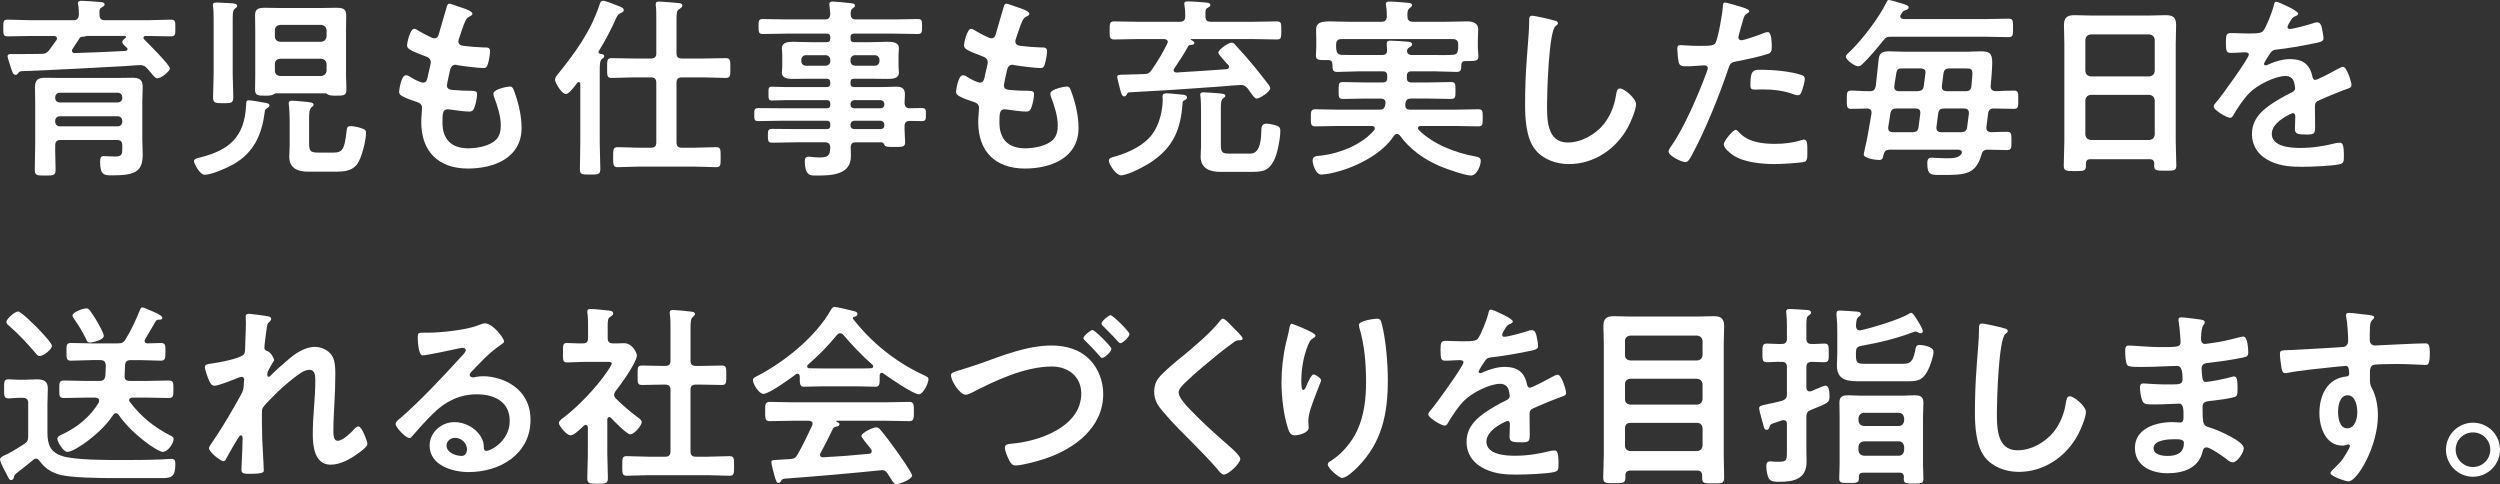
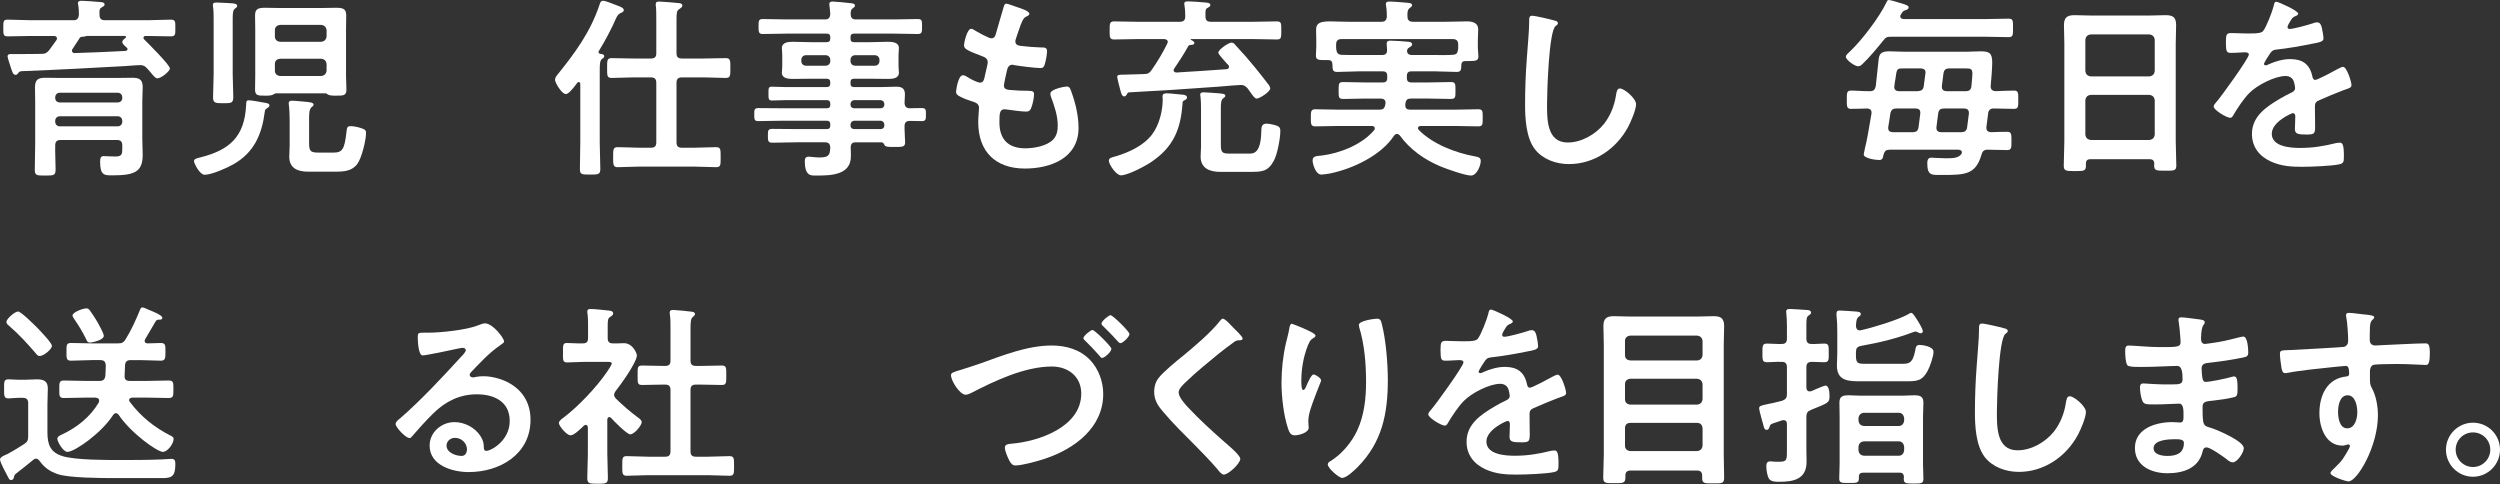
<svg xmlns="http://www.w3.org/2000/svg" id="_レイヤー_2" data-name="レイヤー 2" viewBox="0 0 385.8 74.71">
  <rect x="0" y="0" width="385.8" height="74.71" fill="#333333" stroke="none" />
  <defs>
    <style>
      .cls-1 {
        fill: #fff;
        stroke-width: 0px;
      }
    </style>
  </defs>
  <g id="_メイン" data-name="メイン">
    <g>
      <path class="cls-1" d="M11.34,3.12c.57,0,.78-.27.84-.84,0-.48-.03-1.11-.12-1.56-.03-.09-.03-.18-.03-.27,0-.3.36-.33.57-.33.57,0,2.04.12,2.67.18.27.03.87,0,.87.39,0,.24-.21.3-.45.45-.36.21-.36.51-.33,1.17,0,.57.27.81.81.81h6.63c1.17,0,2.37-.09,3.54-.09.75,0,.72.3.72,1.29s.03,1.29-.72,1.29c-1.17,0-2.37-.06-3.54-.06h-.3c-.18,0-.36.06-.36.27,0,.12.03.18.12.27.57.57,3.96,3.93,3.96,4.47,0,.45-1.38,1.53-1.92,1.53-.3,0-.57-.33-1.11-.99-.15-.15-.3-.33-.48-.54-.3-.33-.57-.51-1.05-.51-.66,0-1.77.12-2.43.15-6.09.33-9.69.54-15.78.78-.39.03-.45.03-.69.36-.09.12-.18.21-.36.21-.39,0-.51-.42-.81-1.38-.09-.27-.42-1.26-.42-1.47,0-.3.24-.36.48-.36h1.23c1.17,0,2.34,0,3.54-.03.57,0,.78-.12,1.17-.57.36-.51.75-1.02,1.11-1.53.06-.09.09-.18.09-.27,0-.3-.24-.39-.48-.39h-3.54c-1.17,0-2.34.06-3.54.06-.72,0-.72-.24-.72-1.29s0-1.29.69-1.29c1.2,0,2.37.09,3.57.09h6.57ZM8.58,26.16c0,.93-.3.93-1.62.93s-1.59,0-1.59-.93c0-1.32.06-2.67.06-4.02v-6.48c0-.72-.03-1.41-.03-2.13,0-1.17.39-1.53,1.56-1.53.81,0,1.62.03,2.43.03h8.58c.81,0,1.65-.03,2.46-.03,1.11,0,1.59.3,1.59,1.47,0,.72-.06,1.44-.06,2.16v5.76c0,.84.06,1.68.06,2.52,0,2.61-1.26,3.15-4.68,3.15-1.23,0-1.89.03-1.89-2.13,0-.63.15-.84.57-.84.12,0,1.14.06,1.8.06,1.02,0,1.05-.39,1.05-1.29v-.42c0-.57-.24-.84-.84-.84h-8.67c-.6,0-.84.27-.84.84-.03,1.26.06,2.49.06,3.72ZM18.87,15.03c0-.42-.3-.72-.72-.72h-8.91c-.42,0-.72.3-.72.72v.09c0,.42.3.69.72.69h8.91c.42,0,.72-.27.72-.69v-.09ZM8.52,18.78c0,.42.3.72.72.72h8.91c.42,0,.72-.3.72-.72v-.12c0-.42-.3-.72-.72-.72h-8.91c-.42,0-.72.3-.72.72v.12ZM12.39,5.76l-.09.09-.03.06c-.36.57-.72,1.11-1.08,1.65-.06.09-.09.15-.09.27,0,.24.21.36.42.36,2.64-.09,5.25-.18,7.86-.33.24-.06.3-.18.3-.27,0-.12-.03-.15-.12-.24-.21-.21-.69-.54-.69-.87,0-.24.3-.48.48-.6.06-.06.09-.09.09-.18,0-.12-.12-.15-.21-.15h-5.85c-.06,0-.18.03-.24.06-.21.06-.27.06-.48.06q-.09,0-.18.03s-.06.03-.09.06Z" />
      <path class="cls-1" d="M40.86,17.25c-.45,3.54-1.68,6.33-4.89,8.13-.93.54-3.33,1.59-4.38,1.59-.78,0-1.65-1.77-1.65-2.1,0-.39.48-.45,1.05-.6,4.5-1.14,6.75-3.24,6.99-8.01.03-.57,0-.78.42-.78s1.71.24,2.19.33c.51.09.99.12.99.45,0,.24-.24.36-.42.48-.24.15-.27.27-.3.51ZM32.97,3.09c0-.69,0-1.38-.09-2.01-.03-.12-.03-.21-.03-.3,0-.36.27-.39.54-.39.45,0,1.92.09,2.43.12.27.03.78.06.78.39,0,.21-.15.3-.33.42-.33.24-.36.75-.36,1.59v8.52c0,1.2.09,2.37.09,3.57,0,.93-.36.93-1.53.93-1.26,0-1.59-.03-1.59-.93,0-1.2.09-2.37.09-3.57V3.09ZM42.57,14.4c-.15.03-.21.06-.33.15-.3.18-.66.21-1.02.21h-.27c-.99,0-1.59.06-1.59-.9,0-.69.03-1.41.03-2.13v-7.17c0-.72-.03-1.44-.03-2.16,0-1.05.48-1.2,1.59-1.2.51,0,1.11.03,1.89.03h7.11c.75,0,1.38-.03,1.89-.03,1.08,0,1.59.15,1.59,1.17,0,.72-.03,1.47-.03,2.19v7.17c0,.72.06,1.44.06,2.13,0,.96-.63.9-1.65.9h-.27c-.33,0-.69-.03-.96-.18-.09-.09-.21-.15-.3-.18h-7.71ZM49.56,6.45c.51-.06.78-.33.84-.84v-.93c-.06-.51-.33-.78-.84-.84h-6.33c-.51.06-.81.33-.81.84v.93c0,.51.3.78.81.84h6.33ZM43.23,9.06c-.51.06-.81.3-.81.84v.99c0,.51.3.78.81.84h6.33c.51-.06.78-.33.84-.84v-.99c-.06-.54-.33-.78-.84-.84h-6.33ZM51.42,23.55c1.41,0,1.74-.48,2.04-3.12.09-.72.09-.96.66-.96.45,0,1.05.12,1.5.27.63.18.87.33.87.75,0,1.14-.66,3.84-1.32,4.77-.81,1.14-2.07,1.23-3.36,1.23h-4.32c-1.56,0-2.85-.54-2.85-2.31,0-.57.06-1.11.06-1.68v-3.81c0-.69-.03-1.74-.12-2.46,0-.09-.03-.21-.03-.3,0-.3.21-.39.51-.39.15,0,.42.03.57.03l1.02.09c1.14.09,1.74.15,1.74.48,0,.18-.15.27-.33.42-.33.3-.36.99-.36,1.68v3.9c0,1.23.27,1.41,1.5,1.41h2.22Z" />
-       <path class="cls-1" d="M72.9,2.13c0,.15-.12.24-.27.33-.42.21-.63.24-1.05,1.32-.27.72-.51,1.47-.75,2.19-.06.15-.09.27-.09.42,0,.51.39.63.81.69,1.02.12,2.04.21,3.06.24.57,0,1.02-.03,1.02.57,0,.45-.18,1.5-.33,1.95-.12.42-.24.66-.66.66-.87,0-3.21-.3-4.08-.45-.09-.03-.18-.06-.27-.06-.48,0-.69.33-.81.72-.09.36-.51,2.25-.51,2.49,0,.63.63.66,1.05.69.9.09,1.8.12,2.7.12.81,0,.9.21.9.51,0,.6-.18,1.44-.39,2.01-.15.45-.33.69-.84.69-.69,0-2.1-.21-2.82-.3-.12-.03-.39-.06-.48-.06-.81,0-.81.75-.81,2.04,0,2.61,1.38,3.99,3.99,3.99,1.35,0,3.42-.36,4.35-1.41.54-.6.66-1.35.66-2.13,0-1.47-.51-2.97-1.02-4.35-.06-.15-.12-.36-.12-.54,0-.72,2.22-1.11,2.55-1.11.48,0,.57.48.81,1.14.57,1.62.99,3.51.99,5.25,0,4.65-4.29,6.27-8.28,6.27-4.53,0-7.2-2.61-7.2-7.17,0-.75.12-1.89.12-2.19,0-.66-.51-.84-1.2-1.05-.6-.18-1.2-.42-1.77-.72-.33-.18-.57-.33-.57-.72,0-.18.3-2.55,1.05-2.55.27,0,.54.18.75.3.39.27,1.47.84,1.92.84.51,0,.6-.42.78-1.29.06-.33.18-.72.27-1.17.03-.21.12-.48.12-.66,0-.66-.54-.84-.96-.99-2.1-.81-2.7-1.08-2.7-1.62,0-.51.48-2.58,1.11-2.58.21,0,.51.21.69.33.87.51,1.14.63,2.04,1.05.15.06.24.09.39.09.48,0,.6-.39.69-.72.27-1.02.93-3.15,1.17-4.02.09-.33.15-.6.45-.6.21,0,.96.3,1.5.48.51.18,2.04.6,2.04,1.08Z" />
      <path class="cls-1" d="M89.55,12.99c0-.15-.06-.33-.24-.33-.12,0-.18.06-.24.15l-.33.42c-.45.57-1.02,1.29-1.44,1.29-.57,0-1.65-1.71-1.65-2.22,0-.33.27-.66.48-.9,2.55-3.18,4.98-6.42,6.39-10.68.09-.3.18-.6.57-.6.36,0,1.59.51,1.98.66.39.15,1.2.39,1.2.78,0,.21-.24.36-.42.42q-.48.18-.75.78c-.78,1.77-1.68,3.48-2.7,5.13-.03.06-.03.12-.03.15,0,.18.12.24.27.27.24.03.6.06.6.36,0,.21-.15.3-.33.42-.33.24-.36.78-.36,1.77v11.13c0,1.35.09,2.73.09,4.08,0,.87-.33.87-1.59.87s-1.56,0-1.56-.87c0-1.35.06-2.73.06-4.08v-9ZM97.83,11.94c-1.14,0-2.28.09-3.42.09-.75,0-.72-.36-.72-1.53s-.03-1.53.72-1.53c1.14,0,2.28.06,3.42.06h2.61c.6,0,.84-.24.84-.81V3.3c0-.87,0-1.77-.06-2.34-.03-.09-.03-.21-.03-.27,0-.36.18-.45.51-.45.39,0,2.58.18,3.06.24.24,0,.54.09.54.39,0,.24-.24.36-.48.54-.39.24-.42.54-.42,1.77v5.04c0,.57.24.81.84.81h3.33c1.14,0,2.28-.06,3.42-.06.75,0,.72.39.72,1.53s.03,1.53-.72,1.53c-1.14,0-2.28-.09-3.42-.09h-3.33c-.6,0-.84.27-.84.84v9.18c0,.6.24.84.84.84h1.86c1.14,0,2.25-.09,3.39-.09.75,0,.72.36.72,1.56s.03,1.53-.72,1.53c-1.14,0-2.25-.09-3.39-.09h-8.37c-1.11,0-2.25.09-3.39.09-.72,0-.72-.36-.72-1.53,0-1.26,0-1.56.75-1.56,1.14,0,2.25.09,3.36.09h1.71c.6,0,.84-.24.84-.84v-9.18c0-.57-.24-.84-.84-.84h-2.61Z" />
      <path class="cls-1" d="M140.37,16.71c.66-.03,1.29-.03,1.92-.03s.6.36.6.99c0,.69,0,1.02-.6,1.02-.63,0-1.26-.03-1.89-.03-.57,0-.81.27-.81.81v.39c0,.78.09,1.56.09,2.13,0,.72-.48.69-1.74.69-.9,0-1.32,0-1.47-.36-.12-.21-.21-.36-.48-.36h-3.9c-.57,0-.78.21-.81.78.03.3.03,1.08.03,1.38,0,2.91-3.09,2.97-5.28,2.97-.84,0-1.83.15-1.83-2.22,0-.42.12-.69.57-.69.39,0,.96.12,1.68.12,1.5,0,1.62-.39,1.68-1.56-.06-.57-.27-.78-.84-.78h-4.41c-1.2,0-2.43.06-3.66.06-.69,0-.72-.24-.72-1.08s.03-1.05.72-1.05c1.23,0,2.46.03,3.66.03h4.68c.39,0,.57-.15.57-.54v-.18c0-.39-.18-.57-.57-.57h-6.75c-1.26,0-2.55.06-3.84.06-.6,0-.57-.39-.57-1.02s-.03-.99.6-.99c1.26,0,2.55.03,3.81.03h6.75c.39,0,.57-.15.57-.54v-.15c0-.39-.18-.57-.57-.57h-6.18c-.75,0-1.5.06-2.25.06-.54,0-.54-.27-.54-1.08s0-1.05.51-1.05c.75,0,1.53.06,2.28.06h6.18c.39,0,.57-.18.57-.57v-.15c0-.39-.18-.57-.57-.57h-2.49c-.9,0-1.8.03-2.7.03-.69,0-1.71-.06-1.71-.96,0-.3.06-.57.06-1.08v-1.62c0-.51-.06-.78-.06-1.08,0-.93,1.02-.99,1.71-.99.9,0,1.8.06,2.7.06h2.49c.39,0,.57-.18.57-.57v-.18c0-.42-.18-.57-.57-.57h-6.12c-1.23,0-2.46.06-3.72.06-.66,0-.66-.33-.66-1.17s0-1.14.66-1.14c1.23,0,2.49.06,3.72.06h5.85c.57,0,.78-.21.84-.81-.03-.42-.06-.84-.12-1.26,0-.09-.03-.21-.03-.27,0-.36.24-.42.54-.42.39,0,2.13.18,2.61.24.3.03.81.03.81.39,0,.18-.15.27-.36.42-.3.24-.3.51-.3.87,0,.6.24.84.81.84h5.82c1.26,0,2.49-.06,3.72-.06.69,0,.66.33.66,1.14s.03,1.17-.66,1.17c-1.23,0-2.49-.06-3.72-.06h-6.09c-.39,0-.57.15-.57.57v.18c0,.39.15.57.57.57h2.49c.9,0,1.8-.06,2.7-.06.69,0,1.71.06,1.71.99,0,.3-.06.57-.06,1.08v1.62c0,.51.06.78.06,1.08,0,.9-.99.96-1.68.96-.9,0-1.8-.03-2.73-.03h-2.49c-.39,0-.57.15-.57.57v.15c0,.39.15.57.57.57h4.05c.81,0,1.62-.06,2.43-.06.87,0,1.35.27,1.35,1.2,0,.45-.06.9-.06,1.32.03.54.27.78.78.81ZM124.38,8.52c-.42,0-.72.3-.72.72v.18c0,.42.3.72.72.72h3.03c.42,0,.72-.3.72-.72v-.18c0-.42-.3-.72-.72-.72h-3.03ZM131.25,9.42c0,.42.3.72.72.72h3.03c.42,0,.72-.3.72-.72v-.18c0-.42-.3-.72-.72-.72h-3.03c-.42,0-.72.3-.72.72v.18ZM131.25,16.14c0,.36.24.57.57.57h4.08c.33,0,.57-.21.57-.57v-.12c-.03-.33-.24-.54-.57-.57h-4.08c-.33.03-.54.24-.57.57v.12ZM131.82,18.63c-.33.03-.54.24-.57.57v.15c0,.36.24.57.57.57h4.08c.33,0,.57-.21.57-.57v-.15c-.03-.33-.24-.54-.57-.57h-4.08Z" />
      <path class="cls-1" d="M158.85,2.13c0,.15-.12.24-.27.33-.42.21-.63.24-1.05,1.32-.27.72-.51,1.47-.75,2.19-.06.15-.09.27-.09.42,0,.51.39.63.81.69,1.02.12,2.04.21,3.06.24.57,0,1.02-.03,1.02.57,0,.45-.18,1.5-.33,1.95-.12.42-.24.66-.66.66-.87,0-3.21-.3-4.08-.45-.09-.03-.18-.06-.27-.06-.48,0-.69.33-.81.72-.09.36-.51,2.25-.51,2.49,0,.63.63.66,1.05.69.9.09,1.8.12,2.7.12.81,0,.9.21.9.51,0,.6-.18,1.44-.39,2.01-.15.45-.33.69-.84.69-.69,0-2.1-.21-2.82-.3-.12-.03-.39-.06-.48-.06-.81,0-.81.75-.81,2.04,0,2.61,1.38,3.99,3.99,3.99,1.35,0,3.42-.36,4.35-1.41.54-.6.66-1.35.66-2.13,0-1.47-.51-2.97-1.02-4.35-.06-.15-.12-.36-.12-.54,0-.72,2.22-1.11,2.55-1.11.48,0,.57.48.81,1.14.57,1.62.99,3.51.99,5.25,0,4.65-4.29,6.27-8.28,6.27-4.53,0-7.2-2.61-7.2-7.17,0-.75.12-1.89.12-2.19,0-.66-.51-.84-1.2-1.05-.6-.18-1.2-.42-1.77-.72-.33-.18-.57-.33-.57-.72,0-.18.3-2.55,1.05-2.55.27,0,.54.18.75.3.39.27,1.47.84,1.92.84.51,0,.6-.42.78-1.29.06-.33.18-.72.27-1.17.03-.21.12-.48.12-.66,0-.66-.54-.84-.96-.99-2.1-.81-2.7-1.08-2.7-1.62,0-.51.48-2.58,1.11-2.58.21,0,.51.21.69.33.87.51,1.14.63,2.04,1.05.15.06.24.09.39.09.48,0,.6-.39.69-.72.27-1.02.93-3.15,1.17-4.02.09-.33.15-.6.45-.6.21,0,.96.3,1.5.48.51.18,2.04.6,2.04,1.08Z" />
      <path class="cls-1" d="M182.49,15.93c-.27,4.02-1.41,6.78-4.86,9.09-.93.63-3.6,2.04-4.65,2.04-.72,0-1.86-1.68-1.86-2.25,0-.45.45-.51.96-.66,2.07-.6,4.38-1.65,5.7-3.39,1.08-1.41,1.65-3.63,1.65-5.37,0-.15-.03-.33-.03-.48,0-.45.3-.51.69-.51.51,0,1.8.18,2.4.21.27.03.69.09.69.45,0,.24-.33.39-.51.48-.15.09-.18.21-.18.39ZM182.07,3.36c.57,0,.84-.24.84-.81s-.03-1.2-.12-1.74c-.03-.09-.03-.18-.03-.27,0-.3.33-.33.57-.33.57,0,2.13.12,2.73.18.3.03.72.06.72.39,0,.21-.15.27-.39.42-.36.18-.39.33-.36,1.35,0,.57.24.81.84.81h6.6c1.2,0,2.37-.06,3.54-.06.75,0,.72.3.72,1.41s0,1.38-.69,1.38c-1.2,0-2.37-.06-3.57-.06h-9.66s-.09.03-.09.06.12.09.18.12c.18.09.42.24.42.42,0,.27-.36.3-.54.3-.24.03-.3.03-.42.21-.6,1.11-1.44,2.4-2.16,3.45-.06.09-.09.15-.09.24,0,.27.21.33.42.36,2.58-.15,5.16-.33,7.74-.51.21-.03.39-.12.39-.36,0-.27-.18-.33-.33-.51-.42-.48-1.32-1.44-1.32-1.68,0-.51,1.62-1.56,2.04-1.56.3,0,.48.24.66.45,1.02,1.08,2.01,2.22,2.94,3.36.42.51,1.92,2.4,2.22,2.82.06.15.15.3.15.45,0,.51-1.65,1.56-2.07,1.56-.3,0-.57-.36-1.02-1.02-.12-.15-.24-.33-.39-.54-.3-.36-.6-.54-1.02-.54-.39,0-1.8.12-3.57.27-5.7.42-8.28.57-13.68.87-.27,0-.27.15-.39.33-.09.15-.21.3-.39.3-.36,0-.48-.51-.63-1.08-.09-.27-.45-1.74-.45-1.95,0-.3.24-.33,1.05-.33.6,0,2.55-.09,3.06-.09.6,0,.87-.15,1.2-.63.9-1.29,1.71-2.64,2.4-4.05.03-.09.09-.18.09-.27,0-.33-.27-.42-.54-.45h-4.17c-1.17,0-2.37.06-3.54.06-.72,0-.72-.3-.72-1.38s0-1.41.72-1.41c1.17,0,2.37.06,3.54.06h6.57ZM192.57,23.7c.72,0,1.98.21,2.07-3.33.03-.63-.03-1.29.81-1.29.39,0,1.26.18,1.62.33.42.18.51.36.51.81,0,1.11-.45,3.57-.99,4.56-.93,1.74-1.89,1.74-3.69,1.74h-4.65c-1.53,0-2.97-.54-2.97-2.34,0-.51.06-1.02.06-1.53v-5.52c0-.75,0-1.53-.09-2.28-.03-.06-.03-.18-.03-.24,0-.36.3-.36.6-.36s1.92.12,2.28.15c.51.06.99.06.99.39,0,.18-.21.3-.33.39-.33.21-.36.87-.36,1.47v5.79c0,1.23.39,1.26,1.47,1.26h2.7Z" />
      <path class="cls-1" d="M204.96,9.27h-.27c-1.14,0-1.62.03-1.62-.69,0-.45.06-.93.06-1.38v-.93c0-.66-.03-1.35-.03-1.71,0-1.08.81-1.26,2.19-1.26.78,0,1.74.06,2.82.06h5.07c.57,0,.78-.24.84-.81,0-.51-.03-1.14-.12-1.65-.03-.09-.03-.18-.03-.27,0-.36.27-.39.57-.39.63,0,1.98.12,2.64.18.27.03.84.03.84.39,0,.18-.15.24-.36.42-.36.27-.39.69-.36,1.32,0,.57.3.81.84.81h5.04c1.11,0,2.22-.06,3.3-.06.87,0,1.74.21,1.74,1.26,0,.33-.06,1.02-.06,1.71v1.08c0,.42.09.96.09,1.35,0,.66-.39.72-1.44.72h-.54c-.45,0-.63.18-.66.6-.03.66.03,1.08-.72,1.08-1.08,0-2.19-.09-3.27-.09h-3.72c-.48,0-.69.21-.69.72v.3c0,.48.21.69.69.69h2.79c1.11,0,2.22-.06,3.33-.06.72,0,.69.36.69,1.32s.03,1.29-.72,1.29c-1.11,0-2.19-.06-3.3-.06h-2.88c-.48,0-.72.18-.81.66,0,.09-.03.18-.03.24v.18c0,.45.3.63.69.63h7.08c1.17,0,2.34-.06,3.48-.06.72,0,.69.33.69,1.32s.03,1.32-.69,1.32c-1.14,0-2.31-.06-3.48-.06h-5.4c-.18,0-.42.09-.42.33,0,.12.06.18.12.27,2.13,2.19,5.67,3.54,8.61,4.08.6.12.96.18.96.72,0,.69-.6,2.25-1.5,2.25s-3.78-1.02-4.71-1.41c-2.49-1.05-4.68-2.58-6.3-4.8-.12-.12-.24-.21-.42-.21-.21,0-.33.12-.45.27-2.01,3.06-6.36,5.1-9.84,5.82-.33.06-1.08.18-1.38.18-.9,0-1.35-1.68-1.35-2.19,0-.69.66-.66,1.41-.75,2.79-.33,6.27-1.71,8.1-3.93.06-.06.09-.15.09-.27,0-.27-.24-.36-.45-.36h-5.25c-1.14,0-2.31.06-3.48.06-.69,0-.69-.36-.69-1.32s0-1.32.69-1.32c1.17,0,2.34.06,3.48.06h6.42c.51,0,.75-.15.87-.66.03-.09.03-.15.06-.24v-.21c0-.42-.33-.6-.72-.6h-2.49c-1.11,0-2.19.06-3.3.06-.75,0-.72-.3-.72-1.29s-.03-1.32.69-1.32c1.11,0,2.22.06,3.33.06h2.79c.48,0,.69-.21.69-.69v-.3c0-.51-.21-.72-.69-.72h-3.78c-1.08,0-2.16.09-3.27.09-.72,0-.69-.39-.72-1.2-.03-.42-.18-.63-.66-.63ZM217.14,7.77v.18c.06.45.42.54.81.54h3.57c.87,0,1.77.03,2.64-.03.57-.03.75-.21.84-.78.03-.12.03-.21.03-.33v-.48c0-.57-.27-.84-.84-.84h-17.16c-.6,0-.84.27-.84.84v.33c0,.15,0,.3.03.45.06.51.27.78.81.81.87.03,1.71.03,2.58.03h3.63c.6,0,.84-.24.81-.84,0-.27-.06-.69-.06-.9,0-.39.24-.48.57-.48.45,0,2.43.12,2.85.18.24.03.51.12.51.39,0,.24-.21.33-.39.45-.18.12-.3.18-.36.39l-.03.09Z" />
      <path class="cls-1" d="M239.82,3.15c.21.03.6.15.6.42,0,.21-.18.3-.36.45-1.05.78-1.32,10.29-1.32,12,0,2.34-.06,5.97,3.18,5.97,2.16,0,4.32-1.26,5.64-2.91.99-1.29,1.59-2.82,1.83-4.44.09-.48.15-.99.6-.99.66,0,2.49,1.53,2.49,2.43,0,.84-.81,2.73-1.23,3.51-1.8,3.36-5.22,5.73-9.12,5.73-1.98,0-4.05-.72-5.28-2.31-1.35-1.8-1.5-4.71-1.5-6.9,0-2.37.09-4.74.27-7.11.09-1.38.36-4.26.36-5.49v-.33c0-.45.03-.75.45-.75.51,0,2.79.54,3.39.72Z" />
-       <path class="cls-1" d="M268.83,1.11c.27.09,1.11.3,1.11.63,0,.15-.18.24-.27.3-.45.27-.48.39-.69,1.05-.09.33-.72,2.52-.72,2.67,0,.27.21.45.45.45.54,0,2.88-.87,3.48-1.11.21-.09.42-.15.63-.15.6,0,.6,1.83.6,2.28,0,.51-.06.93-.57,1.08-1.47.48-3.39.87-4.92,1.17-.87.18-.96.33-1.23,1.17-1.35,4.05-3.57,9.51-5.58,13.23-.39.72-.63,1.14-1.08,1.14-.48,0-2.55-.96-2.55-1.62,0-.3.33-.75.51-.99,1.89-2.7,4.14-7.92,5.31-11.1.06-.18.24-.63.24-.78,0-.3-.24-.45-.54-.45-.42,0-1.74.15-2.67.15-.6,0-1.08.03-1.26-.54-.12-.39-.24-1.74-.24-2.19,0-.33.09-.54.45-.54.27,0,1.53.12,2.82.12,1.92,0,2.37-.03,2.64-.48.36-.6,1.08-4.59,1.11-5.46.03-.45.03-.75.33-.75.27,0,2.25.6,2.64.72ZM268.41,20.46c1.32,1.47,3.6,1.74,5.43,1.74,1.56,0,2.79-.15,4.26-.6.09-.03.21-.06.3-.06.51,0,.51.69.51,1.89,0,.6.03,1.29-.33,1.5-.54.24-3.93.39-4.68.39-1.98,0-4.74-.24-6.42-1.35-.48-.33-1.47-1.08-1.47-1.71,0-.45,1.38-2.22,1.86-2.22.21,0,.42.27.54.42ZM272.07,10.77c1.59,0,4.53.27,6.03.84.27.09.42.27.42.6,0,.45-.36,1.68-.57,2.1-.12.27-.24.39-.54.39-.21,0-.42-.06-.63-.15-1.5-.57-3.15-.75-4.77-.75-.39,0-.75.03-1.14.03-.6,0-.75-.15-.75-.66,0-2.58.54-2.4,1.95-2.4Z" />
      <path class="cls-1" d="M291.9,5.67c-.69,0-.87.06-1.29.6-.84,1.05-2.19,2.67-3.15,3.57-.21.21-.42.39-.72.39-.51,0-1.89-.99-1.89-1.47,0-.3.42-.6.66-.84,1.83-1.74,4.53-5.28,5.61-7.56.09-.21.15-.36.39-.36.3,0,1.95.54,2.37.66.21.09.66.18.66.48,0,.27-.27.36-.45.42-.45.12-.51.3-.75.69-.06.09-.09.15-.09.27,0,.3.24.39.51.42h12.72c1.14,0,2.28-.06,3.45-.06.75,0,.72.3.72,1.44s0,1.41-.72,1.41c-1.17,0-2.31-.06-3.45-.06h-14.58ZM299.64,27c-1.44,0-2.22.15-2.22-1.74,0-.45.06-.93.6-.93.3,0,1.23.09,2.04.09h.6c.75,0,1.56-.06,1.98-.6.06-.09.12-.18.12-.3,0-.33-.33-.42-.6-.42h-10.5c-.6,0-.81.18-.99.75-.12.57-.15.84-.69.84-.42,0-2.37-.21-2.37-.87,0-.12.36-1.74.42-1.95.3-1.44.51-2.88.78-4.35v-.18c0-.42-.3-.57-.66-.6-.75.03-1.74.06-2.49.06-.69,0-.66-.39-.66-1.41s-.03-1.41.66-1.41c.99,0,1.95.12,2.91.09.57,0,.78-.24.9-.78.15-1.32.27-2.61.42-3.93.09-1.02.33-1.44,1.68-1.44.72,0,1.44.06,2.13.06h9.87c.69,0,1.38-.06,2.07-.06,1.41,0,1.8.3,1.8,1.74,0,.81-.15,2.79-.24,3.63,0,.51.21.72.72.78.96-.03,1.92-.09,2.88-.09.69,0,.66.36.66,1.41s.03,1.41-.66,1.41c-1.05,0-2.07-.06-3.12-.06-.54,0-.81.24-.87.78-.09.69-.18,1.38-.27,2.1v.15c0,.42.3.6.69.63.84-.03,1.65-.06,2.49-.06.69,0,.69.33.69,1.41s0,1.41-.69,1.41c-.93,0-2.01-.06-2.97-.06-.57,0-.81.21-.96.75-.9,3.12-2.52,3.15-6.15,3.15ZM291.39,19.62v.18c0,.45.36.6.72.6h3c.6,0,.87-.18.96-.78l.27-2.1v-.15c0-.48-.33-.63-.75-.63h-2.91c-.57,0-.81.18-.96.75-.09.72-.21,1.41-.33,2.13ZM295.95,14.07c.6-.06.84-.21.93-.81l.24-1.86c0-.06.03-.15.03-.21,0-.45-.33-.63-.75-.63h-2.73c-.93,0-.96.03-1.17,1.62-.06.39-.18,1.05-.18,1.23,0,.48.33.66.75.66h2.88ZM302.61,20.4c.6,0,.87-.18.96-.78l.27-2.1v-.12c0-.48-.33-.66-.75-.66h-3.06c-.57,0-.84.18-.93.78l-.27,2.1v.15c0,.45.33.63.75.63h3.03ZM303.33,14.07c.57,0,.84-.21.9-.78.03-.39.15-1.56.15-1.86,0-.84-.27-.87-1.05-.87h-2.49c-.6,0-.84.21-.93.81l-.24,1.89v.15c0,.48.33.66.72.66h2.94Z" />
      <path class="cls-1" d="M331.74,24.57h-9.15c-.48,0-.69.21-.69.69v.3c0,.84-.3.84-1.71.84-1.29,0-1.71,0-1.71-.81,0-1.26.09-2.52.09-3.75V6.75c0-.96-.06-1.89-.06-2.85,0-1.2.48-1.56,1.65-1.56.87,0,1.74.06,2.64.06h8.76c.87,0,1.74-.06,2.61-.06,1.14,0,1.65.3,1.65,1.53,0,.96-.06,1.92-.06,2.88v15.03c0,1.26.09,2.49.09,3.75,0,.84-.36.81-1.71.81s-1.71,0-1.71-.81c0-.09,0-.18.03-.27-.03-.48-.24-.69-.72-.69ZM331.68,11.79c.51-.06.78-.33.84-.84v-4.8c-.06-.51-.33-.78-.84-.84h-9.03c-.51.06-.78.33-.84.84v4.8c.06.51.33.78.84.84h9.03ZM321.81,20.76c.06.51.33.78.84.84h9.03c.51-.06.78-.33.84-.84v-5.28c-.06-.51-.33-.78-.84-.84h-9.03c-.51.06-.78.33-.84.84v5.28Z" />
      <path class="cls-1" d="M354.66,2.1c0,.18-.21.3-.36.36-.48.18-.6.33-.99,1.02-.09.15-.3.51-.3.69,0,.21.15.3.33.3.6,0,2.85-.63,3.48-.84.21-.09.54-.18.75-.18.51,0,.66.48.75.9.09.39.24,1.2.24,1.62,0,.51-.96.63-1.59.75-1.89.39-3.78.72-5.67.93-.48.06-.6.12-.9.48-.18.24-1.02,1.53-1.02,1.74,0,.12.12.21.24.21.18,0,.39-.09.54-.18,1.02-.45,2.16-.78,3.27-.78,1.92,0,3.03.81,3.42,2.7.06.27.15.51.45.51.36,0,3.03-1.44,3.51-1.71.21-.09.54-.3.78-.3.57,0,1.29,2.31,1.29,2.82,0,.36-.33.48-.9.66-.12.06-.27.09-.42.15-1.2.45-2.37.96-3.54,1.47-.54.21-.78.39-.78.99v.39c0,.93.03,1.83.03,2.76,0,1.08-.15,1.2-1.29,1.2-1.29,0-1.83-.06-1.83-.84,0-.66.06-1.32.06-1.95,0-.27-.09-.51-.39-.51-.15,0-3.24,1.32-3.24,3.18,0,2.01,2.91,2.19,4.35,2.19,2.01,0,3.63-.27,5.58-.75.18-.03.39-.06.6-.06.39,0,.6.33.6,2.04,0,.9-.03,1.14-.69,1.29-1.14.27-4.47.39-5.76.39-1.71,0-3.15-.09-4.74-.78-1.83-.81-3-2.25-3-4.29,0-2.7,2.19-4.17,4.26-5.4.6-.36,1.23-.69,1.86-.99.3-.15.54-.33.54-.69,0-.21-.09-.63-.15-.84-.15-.66-.63-1.02-1.32-1.02-1.68,0-4.44,1.44-5.61,2.64-.87.87-1.89,2.43-2.52,3.51-.09.15-.21.3-.42.3-.54,0-2.55-1.2-2.55-1.74,0-.24.24-.48.39-.66.69-.75,5.04-6.78,5.04-7.35,0-.27-.24-.36-.66-.36-.48,0-1.17.09-2.1.09-.66,0-.78-.15-.78-1.68,0-1.2.12-1.38.87-1.38.51,0,1.29.06,2.16.06h.87c.78,0,1.59-.03,1.86-.39.51-.66,1.41-3,1.62-3.87.06-.33.12-.63.42-.63.27,0,3.36,1.38,3.36,1.83Z" />
      <path class="cls-1" d="M2.13,73.72c-.03.21-.21.36-.42.36-.27,0-.33-.21-.48-.48-.27-.51-1.23-2.25-1.23-2.7,0-.39.87-.72,1.17-.84.42-.21,2.07-1.2,2.55-1.53.54-.36.63-.6.63-1.26v-5.04c0-.57-.24-.84-.84-.84h-.69c-.51,0-1.02.09-1.53.09-.69,0-.66-.45-.66-1.47,0-1.08-.03-1.47.66-1.47.51,0,1.02.06,1.53.06h1.11c.57,0,1.17-.06,1.77-.06.99,0,1.68.24,1.68,1.38,0,.84-.06,1.68-.06,2.52v4.26c0,1.92.45,3.15,2.43,3.72,1.98.57,6.51.57,8.67.57s4.32,0,6.45-.09c.27,0,1.47-.09,1.59-.09.57,0,.6.39.6.87,0,1.92-.66,2.1-2.04,2.1h-7.44c-2.01,0-6.93-.03-8.64-.6-1.23-.42-2.07-.99-2.82-2.04-.15-.18-.3-.36-.57-.36-.18,0-.3.09-.45.21-.81.69-1.68,1.35-2.52,2.01-.3.21-.39.36-.45.72ZM6.12,54.94c-.27,0-.42-.18-.63-.45-1.35-1.56-2.52-2.85-4.08-4.2-.18-.15-.42-.33-.42-.6,0-.51,1.32-1.62,1.8-1.62.45,0,2.55,2.1,2.97,2.52.42.45,2.25,2.31,2.25,2.79s-1.23,1.56-1.89,1.56ZM15.48,55.57h-1.29c-1.08,0-2.16.09-3.24.09-.72,0-.69-.39-.69-1.38s-.03-1.35.69-1.35c1.08,0,2.16.06,3.24.06h3.96c.63,0,.9-.09,1.23-.63.87-1.38,1.53-2.88,2.16-4.38.06-.18.18-.54.42-.54s.78.27,1.05.39c.36.15,2.04.78,2.04,1.2,0,.3-.27.3-.51.3s-.36.03-.51.24l-1.62,2.76c-.06.09-.09.18-.09.27,0,.3.21.36.45.39.21,0,1.86-.06,2.04-.06.75,0,.72.39.72,1.35s0,1.38-.72,1.38c-1.08,0-2.16-.09-3.24-.09h-1.41c-.57,0-.84.24-.87.84,0,.54-.06,1.08-.06,1.59-.03.57.24.78.78.78h2.79c1.08,0,2.16-.06,3.24-.06.75,0,.72.39.72,1.35s.03,1.35-.72,1.35c-1.08,0-2.16-.06-3.24-.06h-2.4c-.24.03-.48.12-.48.39,0,.12.06.18.12.27,1.71,2.31,3.87,3.99,6.42,5.28.21.12.33.21.33.45,0,.72-.93,1.98-1.65,1.98-.9,0-4.98-2.94-6.84-5.73-.12-.12-.21-.24-.42-.24-.18,0-.3.12-.42.27-1.77,2.79-5.94,5.7-7.05,5.7-.69,0-1.56-1.59-1.56-2.01,0-.36.42-.54.69-.66,2.28-1.05,4.41-2.73,5.7-4.95.03-.09.06-.18.06-.3,0-.42-.48-.42-.57-.45h-1.62c-1.08,0-2.16.06-3.24.06-.75,0-.72-.36-.72-1.35s-.03-1.35.72-1.35c1.08,0,2.16.06,3.24.06h2.25c.57,0,.81-.21.9-.78.03-.54.06-1.08.06-1.62-.03-.57-.27-.81-.84-.81ZM13.89,52.87c-.36,0-.45-.21-.57-.48-.54-1.11-1.17-2.16-1.86-3.15-.09-.15-.27-.39-.27-.54,0-.54,1.62-1.11,2.13-1.11.27,0,.36.09.54.3.33.45.84,1.23,1.14,1.74.21.36,1.02,1.83,1.02,2.19,0,.69-1.89,1.05-2.13,1.05Z" />
-       <path class="cls-1" d="M41.52,48.85c.15.06.33.15.33.33s-.12.33-.24.45c-.39.33-.36.42-.54,1.65-.06.51-.27,1.98-.27,2.4,0,.33.21.42.48.51.54.18,1.02,1.14,1.02,1.38,0,.12-.12.24-.18.33-.15.21-.72,1.26-.81,1.47-.03.12-.06.33-.06.48s.06.3.24.3c.09,0,.18-.09.24-.15.63-.66,1.83-1.74,2.55-2.34,1.2-1.05,2.7-2.13,4.35-2.13.93,0,2.07.51,2.58,1.32.51.78.54,1.95.54,2.85,0,1.56-.06,3.12-.15,4.65-.06,1.29-.15,2.64-.15,3.9,0,.72-.03,1.77.66,1.77.81,0,2.1-1.29,2.64-1.89.15-.15.33-.33.57-.33.51,0,1.38,2.25,1.38,2.73,0,.42-1.11,1.2-1.44,1.44-1.2.87-2.73,1.74-4.23,1.74-2.52,0-2.76-2.91-2.76-4.8,0-2.7.39-5.43.39-8.13,0-.66,0-1.71-.9-1.71-.84,0-1.71.72-2.34,1.2-1.08.84-2.34,1.92-3.27,2.91-.39.39-1.5,1.44-1.68,1.92-.12.39,0,4.05,0,4.74,0,.18.06,1.08.09,1.59.06,1.23.15,2.85.15,3.18,0,.21.03.51-2.19.51-.72,0-1.26,0-1.26-.6,0-.27.18-3.6.18-4.95,0-.15-.06-.39-.27-.39s-.42.45-.72.9c-.33.54-1.26,2.16-1.56,2.73-.09.18-.21.36-.39.36-.51,0-2.25-1.47-2.25-1.98,0-.27.45-.87.6-1.08,1.62-2.37,3.03-4.83,4.41-7.32.3-.57.33-.87.36-1.41,0-.27.06-.54.06-.78s-.12-.45-.39-.45c-.15,0-.39.09-.54.15-.63.27-3.06,1.23-3.63,1.23-.48,0-.72-.45-.87-.84-.18-.39-.63-1.65-.63-2.04,0-.48.63-.48.99-.54.9-.12,4.71-.78,5.07-1.5.12-.21.15-.54.15-.9,0-.81.12-2.61.12-3.93,0-.36-.03-.72-.03-.93,0-.33.15-.42.48-.42s2.82.33,3.12.42Z" />
      <path class="cls-1" d="M77.79,52.69c0,.21-.33.39-.66.63-1.68,1.17-2.94,2.55-4.35,4.02-.12.12-.3.33-.3.51,0,.24.24.39.51.39.12,0,.27-.03.39-.06.39-.09.84-.12,1.23-.12,1.2,0,2.61.36,3.69.9,2.34,1.2,3.57,3.21,3.57,5.82,0,5.31-4.71,8.07-9.54,8.07-2.49,0-6.03-1.02-6.03-4.08,0-2.07,1.83-3.63,3.84-3.63,1.56,0,3.15.84,3.99,2.13.45.69.54,1.14.54,1.92.03.21.12.39.36.39.78,0,3.63-1.59,3.63-4.62s-2.46-4.11-5.07-4.11-4.8,1.05-6.72,2.94c-1.17,1.14-2.25,2.37-3.33,3.6-.09.12-.18.21-.33.21-.63,0-2.16-1.68-2.16-2.16,0-.36.45-.69.72-.9,3.09-2.67,6.57-6.39,9.33-9.42.24-.24.78-.78.78-1.08,0-.27-.27-.36-.51-.36-.15,0-.54.09-.72.12-.72.18-4.95,1.05-5.43,1.05-.66,0-.75-2.25-.75-2.76,0-.69.03-.75.93-.75h.72c1.92,0,5.85-.42,7.59-1.11.33-.12.81-.33,1.14-.33,1.2,0,2.94,2.28,2.94,2.79ZM70.2,67.57c-.66,0-1.29.48-1.29,1.2,0,1.08,1.44,1.59,2.34,1.59.57,0,.81-.54.81-1.02,0-.93-.81-1.77-1.86-1.77Z" />
      <path class="cls-1" d="M94.02,64.36c-.21,0-.27.21-.3.36v5.31c0,1.23.09,2.46.09,3.72,0,.87-.3.9-1.59.9s-1.59-.03-1.59-.9c0-1.23.09-2.49.09-3.72v-4.08c-.03-.18-.09-.39-.33-.39-.12,0-.18.06-.27.12-.45.42-1.5,1.5-2.07,1.5-.6,0-1.8-1.44-1.8-1.89,0-.36.48-.66.75-.87,2.19-1.65,5.04-4.65,6.6-6.93.15-.21.81-1.17.81-1.41,0-.21-.33-.24-.69-.24h-3.39c-.96,0-2.07.09-2.82.09-.69,0-.63-.42-.63-1.53s-.03-1.47.6-1.47c.57,0,1.68.09,2.46.06.6,0,.81-.24.81-.84v-1.86c0-.63,0-1.29-.09-1.92-.03-.09-.03-.18-.03-.27,0-.36.24-.42.51-.42.57,0,2.16.18,2.76.24.3.03.72.06.72.45,0,.27-.24.39-.51.57-.3.21-.33.54-.33,1.38v1.83c0,.57.21.84.78.84.6.03,1.17-.03,1.74-.03,1.32,0,1.98,1.53,1.98,1.89,0,1.05-2.52,4.56-3.27,5.49-.12.21-.24.36-.24.6s.15.42.3.6c1.23,1.17,2.07,1.92,3.45,2.94.21.15.51.39.51.66,0,.51-1.14,1.89-1.77,1.89-.51,0-2.55-2.07-2.97-2.55-.09-.06-.15-.12-.27-.12ZM108.09,56.47c1.08,0,2.19-.06,3.3-.06.72,0,.69.36.69,1.5s.03,1.5-.69,1.5c-1.11,0-2.19-.06-3.3-.06h-.69c-.6,0-.84.24-.84.84v9.45c0,.6.24.84.84.84h1.86c1.11,0,2.22-.09,3.33-.09.72,0,.69.42.69,1.5,0,1.14.03,1.53-.69,1.53-1.11,0-2.22-.09-3.33-.09h-9.24c-1.08,0-2.19.09-3.3.09-.72,0-.69-.39-.69-1.53s-.03-1.5.69-1.5c1.11,0,2.22.09,3.3.09h2.64c.57,0,.81-.24.81-.84v-9.45c0-.6-.24-.84-.81-.84h-.27c-1.08,0-2.19.06-3.3.06-.75,0-.69-.36-.69-1.5s-.06-1.5.69-1.5c1.11,0,2.22.06,3.3.06h.27c.57,0,.81-.24.81-.81v-5.04c0-.75,0-1.5-.09-2.07-.03-.12-.03-.21-.03-.3,0-.36.24-.42.54-.42.36,0,2.43.21,2.85.27.21.03.51.09.51.36,0,.21-.18.3-.36.48-.3.24-.33.87-.33,1.89v4.83c0,.57.24.81.84.81h.69Z" />
-       <path class="cls-1" d="M123.42,58.06c-.03-.18-.09-.39-.33-.39-.12,0-.18.03-.27.09-.81.63-4.14,3.03-5.01,3.03-.66,0-1.62-1.5-1.62-2.13,0-.36.42-.51.78-.69,4.2-2.22,8.88-5.97,11.25-10.14.12-.21.3-.48.57-.48.33,0,2.61.57,3.09.69.21.06.45.18.45.42,0,.3-.33.39-.57.45-.09.03-.15.09-.15.18,0,.06,0,.09.03.12,2.82,3.63,6.51,6.6,10.65,8.55.69.33.99.42.99.78,0,.57-.81,2.31-1.47,2.31-.87,0-4.65-2.61-5.52-3.24-.06-.06-.12-.09-.21-.09-.24,0-.3.21-.33.39v.63c0,.75-.06,1.14-.63,1.14-.75,0-1.89-.06-2.79-.06h-5.49c-.93,0-1.98.06-2.82.06-.6,0-.6-.54-.6-1.38v-.24ZM126.63,69.91c-.06.09-.09.15-.09.27,0,.3.21.39.48.39,2.34-.12,4.71-.3,7.08-.54.24-.03.42-.12.42-.42,0-.24-.12-.36-.27-.51-.42-.51-1.32-1.62-1.32-1.8,0-.51,1.77-1.35,2.28-1.35.3,0,.51.18.69.42.78.93,1.71,2.16,2.4,3.15.39.54,2.46,3.45,2.46,3.87,0,.57-1.92,1.32-2.4,1.32-.36,0-.51-.24-.96-.96-.09-.15-.21-.36-.36-.57-.24-.39-.48-.63-.96-.63-.09,0-.15.03-.21.03-2.46.24-4.89.48-7.35.69-2.52.21-4.59.39-7.47.6-.27.03-.39.12-.57.42-.09.12-.18.24-.33.24-.33,0-.42-.42-.63-1.11-.09-.24-.48-1.83-.48-2.07,0-.42.21-.33,1.5-.42l1.38-.09c.63-.03.87-.18,1.17-.72.84-1.47,1.53-2.94,2.25-4.47.03-.09.06-.15.06-.27,0-.33-.27-.42-.57-.45h-2.37c-1.23,0-2.49.06-3.72.06-.69,0-.66-.54-.66-1.47,0-.99-.03-1.5.66-1.5,1.23,0,2.49.06,3.72.06h14.16c1.26,0,2.49-.06,3.75-.06.69,0,.66.54.66,1.5s.03,1.47-.66,1.47c-1.26,0-2.49-.06-3.75-.06h-7.47c-.09,0-.12,0-.12.06s.06.06.15.12c.24.12.36.18.36.36,0,.27-.27.33-.45.36-.33.06-.45.12-.6.42-.54,1.14-1.26,2.58-1.86,3.66ZM129.63,51.43c-.21,0-.33.12-.48.27-1.41,1.71-2.79,3.12-4.47,4.59-.09.06-.12.15-.12.24,0,.21.15.27.3.3.66,0,1.32.03,1.98.03h5.49c.69,0,1.38,0,2.1-.03.15-.03.33-.09.33-.3,0-.09-.06-.18-.12-.24-1.44-1.23-3.3-3.18-4.5-4.62-.12-.15-.3-.24-.51-.24Z" />
      <path class="cls-1" d="M151.23,56.11c3.54-1.26,7.29-2.79,11.07-2.79,2.19,0,4.35.6,5.91,2.22,1.32,1.38,2.04,3.36,2.04,5.25,0,5.22-4.44,8.46-8.88,9.96-1.02.36-3.63,1.08-4.65,1.08-.51,0-.72-.33-.96-.75-.24-.45-.69-1.5-.69-2.01,0-.54.63-.57,1.05-.6,4.2-.36,10.74-2.58,10.74-7.74,0-2.64-2.04-4.17-4.53-4.17-4.2,0-8.85,2.22-12.51,4.11-.27.12-.51.24-.81.24-.9,0-2.25-2.16-2.25-3,0-.39.33-.48,1.53-.84.69-.21,1.62-.51,2.94-.96ZM171.51,53.83c0,.45-1.05,1.41-1.44,1.41-.18,0-.3-.21-.42-.36-.69-.78-1.41-1.56-2.19-2.31-.12-.09-.27-.24-.27-.39,0-.33,1.11-1.26,1.41-1.26.33,0,2.91,2.55,2.91,2.91ZM174.3,51.55c0,.42-1.02,1.41-1.41,1.41-.18,0-.39-.27-.69-.6-.63-.72-1.29-1.35-1.98-2.04-.12-.12-.24-.24-.24-.39,0-.36,1.11-1.29,1.41-1.29.33,0,2.91,2.52,2.91,2.91Z" />
      <path class="cls-1" d="M191.76,52.24c0,.3-.42.27-.63.27-.33.03-.57.15-.81.36-.75.54-1.5,1.11-2.25,1.71-1.68,1.38-3.39,2.76-4.95,4.26-.57.54-1.23,1.14-1.23,1.71,0,.75.99,1.83,1.5,2.37,1.71,1.83,3.57,3.51,5.43,5.16.51.45,2.58,2.13,2.58,2.73,0,.72-1.83,2.43-2.55,2.43-.33,0-.75-.54-.93-.78-1.14-1.35-2.4-2.61-3.63-3.87-1.62-1.62-3.27-3.24-4.74-4.98-.84-.96-1.44-1.83-1.44-3.18,0-.75.21-1.47.66-2.07.75-.99,2.82-2.67,3.87-3.51,1.77-1.47,4.2-3.51,5.61-5.31.12-.15.27-.36.45-.36.39,0,1.26,1.02,1.59,1.35.27.27,1.47,1.38,1.47,1.71Z" />
      <path class="cls-1" d="M203.01,51.79c0,.18-.21.33-.36.39-.3.21-.39.27-.57.6-.36.66-.69,1.77-.87,2.52-.24,1.08-.39,2.25-.39,3.36,0,.24-.03,1.53.3,1.53.24,0,.42-.48.54-.78.15-.33.69-1.62,1.05-1.62.27,0,1.17.54,1.17.93,0,.09-.45,1.14-.72,1.86l-.27.72c-.42,1.14-.99,2.52-.99,3.72,0,.42.06.75.06.96,0,.84-1.59,1.2-2.16,1.2-.66,0-.87-.54-1.05-1.11-.66-1.95-.99-4.92-.99-6.99s.24-4.23.69-6.15c.18-.75.39-1.47.51-2.22.03-.21.12-.75.39-.75.09,0,1.41.54,1.62.63.66.3,2.04.87,2.04,1.2ZM212.49,49.18c.57,0,.63.36.75.81.63,2.4.93,6.15.93,8.64,0,5.19-.87,9.6-4.65,13.44-.48.48-1.71,1.68-2.4,1.68-.48,0-2.22-1.47-2.22-2.1,0-.24.27-.42.45-.51,1.71-1.05,3.24-2.88,4.08-4.68,1.11-2.37,1.38-5.01,1.38-7.56,0-2.76-.24-5.73-1.05-8.37-.03-.12-.06-.27-.06-.39,0-.66,2.46-.96,2.79-.96Z" />
      <path class="cls-1" d="M233.46,49.6c0,.18-.21.3-.36.36-.48.18-.6.33-.99,1.02-.09.15-.3.51-.3.69,0,.21.15.3.33.3.6,0,2.85-.63,3.48-.84.21-.09.54-.18.75-.18.51,0,.66.48.75.9.09.39.24,1.2.24,1.62,0,.51-.96.63-1.59.75-1.89.39-3.78.72-5.67.93-.48.06-.6.12-.9.48-.18.24-1.02,1.53-1.02,1.74,0,.12.12.21.24.21.18,0,.39-.09.54-.18,1.02-.45,2.16-.78,3.27-.78,1.92,0,3.03.81,3.42,2.7.06.27.15.51.45.51.36,0,3.03-1.44,3.51-1.71.21-.09.54-.3.78-.3.57,0,1.29,2.31,1.29,2.82,0,.36-.33.48-.9.66-.12.06-.27.09-.42.15-1.2.45-2.37.96-3.54,1.47-.54.21-.78.39-.78.99v.39c0,.93.03,1.83.03,2.76,0,1.08-.15,1.2-1.29,1.2-1.29,0-1.83-.06-1.83-.84,0-.66.06-1.32.06-1.95,0-.27-.09-.51-.39-.51-.15,0-3.24,1.32-3.24,3.18,0,2.01,2.91,2.19,4.35,2.19,2.01,0,3.63-.27,5.58-.75.18-.03.39-.06.6-.06.39,0,.6.33.6,2.04,0,.9-.03,1.14-.69,1.29-1.14.27-4.47.39-5.76.39-1.71,0-3.15-.09-4.74-.78-1.83-.81-3-2.25-3-4.29,0-2.7,2.19-4.17,4.26-5.4.6-.36,1.23-.69,1.86-.99.3-.15.54-.33.54-.69,0-.21-.09-.63-.15-.84-.15-.66-.63-1.02-1.32-1.02-1.68,0-4.44,1.44-5.61,2.64-.87.87-1.89,2.43-2.52,3.51-.09.15-.21.3-.42.3-.54,0-2.55-1.2-2.55-1.74,0-.24.24-.48.39-.66.69-.75,5.04-6.78,5.04-7.35,0-.27-.24-.36-.66-.36-.48,0-1.17.09-2.1.09-.66,0-.78-.15-.78-1.68,0-1.2.12-1.38.87-1.38.51,0,1.29.06,2.16.06h.87c.78,0,1.59-.03,1.86-.39.51-.66,1.41-3,1.62-3.87.06-.33.12-.63.42-.63.27,0,3.36,1.38,3.36,1.83Z" />
      <path class="cls-1" d="M262.68,73.42c0-.57-.27-.81-.81-.81h-10.23c-.54,0-.81.24-.81.78v.3c0,.9-.39.87-1.71.87s-1.71.03-1.71-.87c0-1.17.09-2.37.09-3.57v-16.92c0-.96-.06-1.95-.06-2.91,0-1.14.51-1.5,1.59-1.5.87,0,1.74.06,2.64.06h10.17c.87,0,1.74-.06,2.61-.06,1.14,0,1.62.36,1.62,1.53,0,.96-.06,1.92-.06,2.88v16.98c0,1.17.06,2.37.06,3.54,0,.93-.39.87-1.71.87h-.54c-.72,0-1.14-.06-1.14-.75v-.42ZM261.9,55.63c.51-.06.78-.3.84-.84v-2.16c-.06-.51-.33-.78-.84-.84h-10.32c-.51.06-.81.33-.81.84v2.16c0,.54.3.78.81.84h10.32ZM250.77,61.6c0,.51.3.78.81.84h10.32c.51-.06.78-.33.84-.84v-2.31c-.06-.51-.33-.78-.84-.84h-10.32c-.51.06-.81.33-.81.84v2.31ZM250.77,68.77c0,.51.3.78.81.84h10.32c.51-.06.78-.33.84-.84v-2.7c-.06-.51-.33-.81-.84-.81h-10.32c-.51,0-.81.3-.81.81v2.7Z" />
      <path class="cls-1" d="M278.76,56.68v3.12c.03.33.12.6.51.6.09,0,.15-.03.24-.03.3-.15,2.01-.87,2.19-.87.6,0,.63,1.2.63,1.62,0,1.02-.15,1.05-2.85,2.13-.57.24-.72.51-.72,1.11v5.01c0,.63.03,1.26.03,1.89,0,2.7-2.01,3.09-4.23,3.09-.54,0-1.29,0-1.59-.51-.27-.48-.39-1.35-.39-1.89,0-.42.09-.75.6-.75.09,0,.3,0,.42.03.3.03.6.03.93.03,1.26,0,1.23-.3,1.23-1.86v-3.96c0-.33-.12-.6-.51-.6-.09,0-.15,0-.24.03-.66.21-1.08.36-1.35.45-.42.15-.48.21-.6.6-.06.21-.18.42-.42.42-.33,0-.42-.33-.48-.6-.12-.39-.69-2.46-.69-2.7,0-.39.24-.45,1.23-.66.51-.09,1.29-.27,2.34-.54.57-.24.72-.45.72-1.05v-4.11c0-.6-.24-.84-.81-.84-.78-.03-1.65.06-2.25.06-.75,0-.72-.39-.72-1.44s-.03-1.44.72-1.44,1.47.09,2.25.06c.57,0,.81-.24.81-.84v-1.89c0-.66-.03-1.32-.09-1.98,0-.06-.03-.18-.03-.27,0-.39.3-.42.6-.42.48,0,1.95.12,2.49.15.24,0,.75.03.75.39,0,.27-.21.36-.39.48-.3.18-.33.6-.33,1.44v2.1c0,.6.24.84.81.84.6.03,1.41-.06,1.95-.06.75,0,.69.42.69,1.44s.06,1.44-.69,1.44c-.39,0-1.44-.06-1.95-.06-.57.03-.81.24-.81.84ZM286.98,50.98c.09,0,.15,0,.24-.03,1.8-.39,5.73-1.59,7.26-2.46.12-.06.3-.21.45-.21.24,0,.48.39.96,1.14.21.33.84,1.35.84,1.71,0,.15-.12.3-.33.3-.12,0-.27-.06-.39-.12-.12-.06-.3-.15-.42-.15s-.24.06-.33.09c-2.82,1.05-5.1,1.59-8.07,2.13-.6.12-.78.39-.78.96v.6c0,1.14.36,1.2,1.38,1.2h5.64c1.02,0,1.74.06,2.13-2.07.09-.48.12-.84.69-.84.36,0,2.13.21,2.13,1.05,0,.72-.54,2.25-.87,2.88-.87,1.65-1.68,1.68-3.39,1.68h-6.9c-1.89,0-3.75,0-3.75-2.43,0-.63.06-1.26.06-1.89v-3.39c0-.84-.03-1.65-.12-2.49v-.3c0-.36.21-.42.51-.42.54,0,1.83.12,2.43.15.27.03.81.03.81.39,0,.21-.15.3-.36.45-.36.27-.36.96-.39,1.41.03.36.18.66.57.66ZM293.13,72.94h-5.58c-.45,0-.69.18-.69.66v.27c0,.72-.51.66-1.56.66s-1.47.03-1.47-.69.06-1.53.06-2.25v-7.32c0-.69-.03-1.41-.03-2.1,0-.99.45-1.17,1.47-1.17.45,0,1.05.06,1.77.06h6.45c.72,0,1.32-.06,1.8-.06,1.02,0,1.47.18,1.47,1.2,0,.69-.06,1.38-.06,2.07v7.41c0,.75.06,1.5.06,2.22s-.36.72-1.5.72-1.53,0-1.53-.69c0-.12,0-.21.03-.3-.03-.48-.21-.69-.69-.69ZM293.01,65.74c.51,0,.78-.36.84-.84v-.36c-.06-.48-.33-.84-.84-.84h-5.37c-.51.06-.78.33-.84.84v.36c.06.51.33.78.84.84h5.37ZM286.8,69.49c.06.51.33.78.84.84h5.37c.51,0,.78-.36.84-.84v-.54c-.06-.48-.33-.84-.84-.84h-5.37c-.51.06-.78.33-.84.84v.54Z" />
      <path class="cls-1" d="M309.24,50.65c.21.03.6.15.6.42,0,.21-.18.3-.36.45-1.05.78-1.32,10.29-1.32,12,0,2.34-.06,5.97,3.18,5.97,2.16,0,4.32-1.26,5.64-2.91.99-1.29,1.59-2.82,1.83-4.44.09-.48.15-.99.6-.99.66,0,2.49,1.53,2.49,2.43,0,.84-.81,2.73-1.23,3.51-1.8,3.36-5.22,5.73-9.12,5.73-1.98,0-4.05-.72-5.28-2.31-1.35-1.8-1.5-4.71-1.5-6.9,0-2.37.09-4.74.27-7.11.09-1.38.36-4.26.36-5.49v-.33c0-.45.03-.75.45-.75.51,0,2.79.54,3.39.72Z" />
      <path class="cls-1" d="M339.03,49.24c.78.09,1.2.15,1.2.48,0,.57-.51.06-.57,2.49,0,.42.09.87.63.87.12,0,1.29-.18,1.5-.21.96-.12,2.34-.45,3.27-.69.27-.06.87-.24,1.14-.24.66,0,.75,1.95.75,2.46,0,.6-.27.66-.84.78-1.56.33-3.42.6-5.01.78-.63.09-1.35.06-1.35.9,0,.36.06,1.2.15,1.59.06.18.12.48.48.48.72,0,3.09-.51,3.84-.72.18-.06.39-.12.57-.12.42,0,.51.66.51,1.8,0,.99-.03,1.29-.57,1.41-.81.21-2.25.42-3.09.51-1.14.12-1.74.12-1.74.96,0,3.12.12,2.88,1.41,3.3.99.33,4.95,2.01,4.95,3.09,0,.66-.99,2.19-1.71,2.19-.33,0-.69-.27-.93-.48-.54-.42-2.52-1.83-3.12-1.83-.48,0-.54.45-.6.66-.63,2.58-3,3.33-5.43,3.33s-5.01-1.11-5.01-3.9c0-3.03,3.27-3.99,5.76-3.99.36,0,1.05.06,1.23.06.51,0,.51-.54.51-.84,0-.96.06-2.07-.69-2.07-.63,0-2.31.12-3.6.12s-1.8.03-2.04-.51c-.24-.51-.39-1.53-.39-2.1,0-.36.09-.63.51-.63.36,0,2.04.15,3.18.15h1.35c1.11,0,1.53-.09,1.53-.75,0-.87-.03-2.1-.81-2.1-1.05,0-3.45.15-5.07.15h-.9c-.81,0-1.56-.03-1.74-.27-.3-.45-.33-1.65-.33-2.19,0-.42.03-.84.54-.84.63,0,3.15.24,4.62.24,2.64,0,3.39.06,3.39-.75,0-.48-.18-2.49-.27-3-.03-.15-.06-.33-.06-.48,0-.3.18-.36.45-.36.45,0,1.86.21,2.4.27ZM332.34,69.16c0,1.02,1.35,1.2,2.13,1.2,1.38,0,2.55-.39,2.55-2.01,0-.57-.72-.57-1.41-.57-.93,0-3.27.09-3.27,1.38Z" />
      <path class="cls-1" d="M364.77,48.52c.72.06,1.62.15,1.62.42,0,.15-.09.24-.18.33-.21.15-.45.39-.48,1.26-.03.63-.03,1.29-.03,1.92,0,.57.33.87.87.87.24,0,1.41-.09,1.74-.09,1.47-.06,4.68-.24,5.97-.24.48,0,.69.18.69,1.53,0,1.83-.36,1.8-.66,1.8-.42,0-2.67-.15-4.35-.15-.54,0-3.33.03-3.66.12-.42.15-.57.57-.57.99v1.05c0,.84.03,1.08.3,1.56.66,1.23.93,2.82.93,4.2,0,4.83-3.21,10.2-4.53,10.2-.36,0-2.79-.75-2.79-1.29,0-.24.51-.66.69-.84,1.14-1.08,1.41-1.59,2.16-2.91.06-.15.15-.27.15-.45,0-.09-.09-.21-.21-.21-.09,0-.15,0-.24.03-.21.06-.48.15-.69.15-2.61,0-3.57-2.82-3.57-5.01,0-2.76,1.2-5.4,4.23-5.67.15-.03.36-.12.36-.36,0-1.11-.21-1.26-.54-1.26-.24,0-1.62.15-1.98.18-1.56.15-5.43.57-6.87.87-.15.03-.3.06-.45.06-.48,0-.51-.42-.6-.81-.09-.51-.24-1.65-.24-2.16,0-.6.27-.54,1.74-.6.81-.03,7.86-.42,8.13-.48.45-.12.66-.48.66-.93,0-.93-.12-2.82-.3-3.72-.03-.09-.03-.15-.03-.24,0-.24.15-.36.39-.36.69,0,1.62.18,2.34.24ZM360.81,63.55c0,.9.21,2.55,1.41,2.55s1.56-1.53,1.56-2.46-.27-2.64-1.5-2.64-1.47,1.65-1.47,2.55Z" />
      <path class="cls-1" d="M385.8,69.4c0,2.28-1.86,4.17-4.17,4.17s-4.17-1.89-4.17-4.17,1.86-4.17,4.17-4.17,4.17,1.86,4.17,4.17ZM378.96,69.4c0,1.47,1.2,2.67,2.67,2.67s2.67-1.2,2.67-2.67-1.17-2.67-2.67-2.67-2.67,1.2-2.67,2.67Z" />
    </g>
  </g>
</svg>